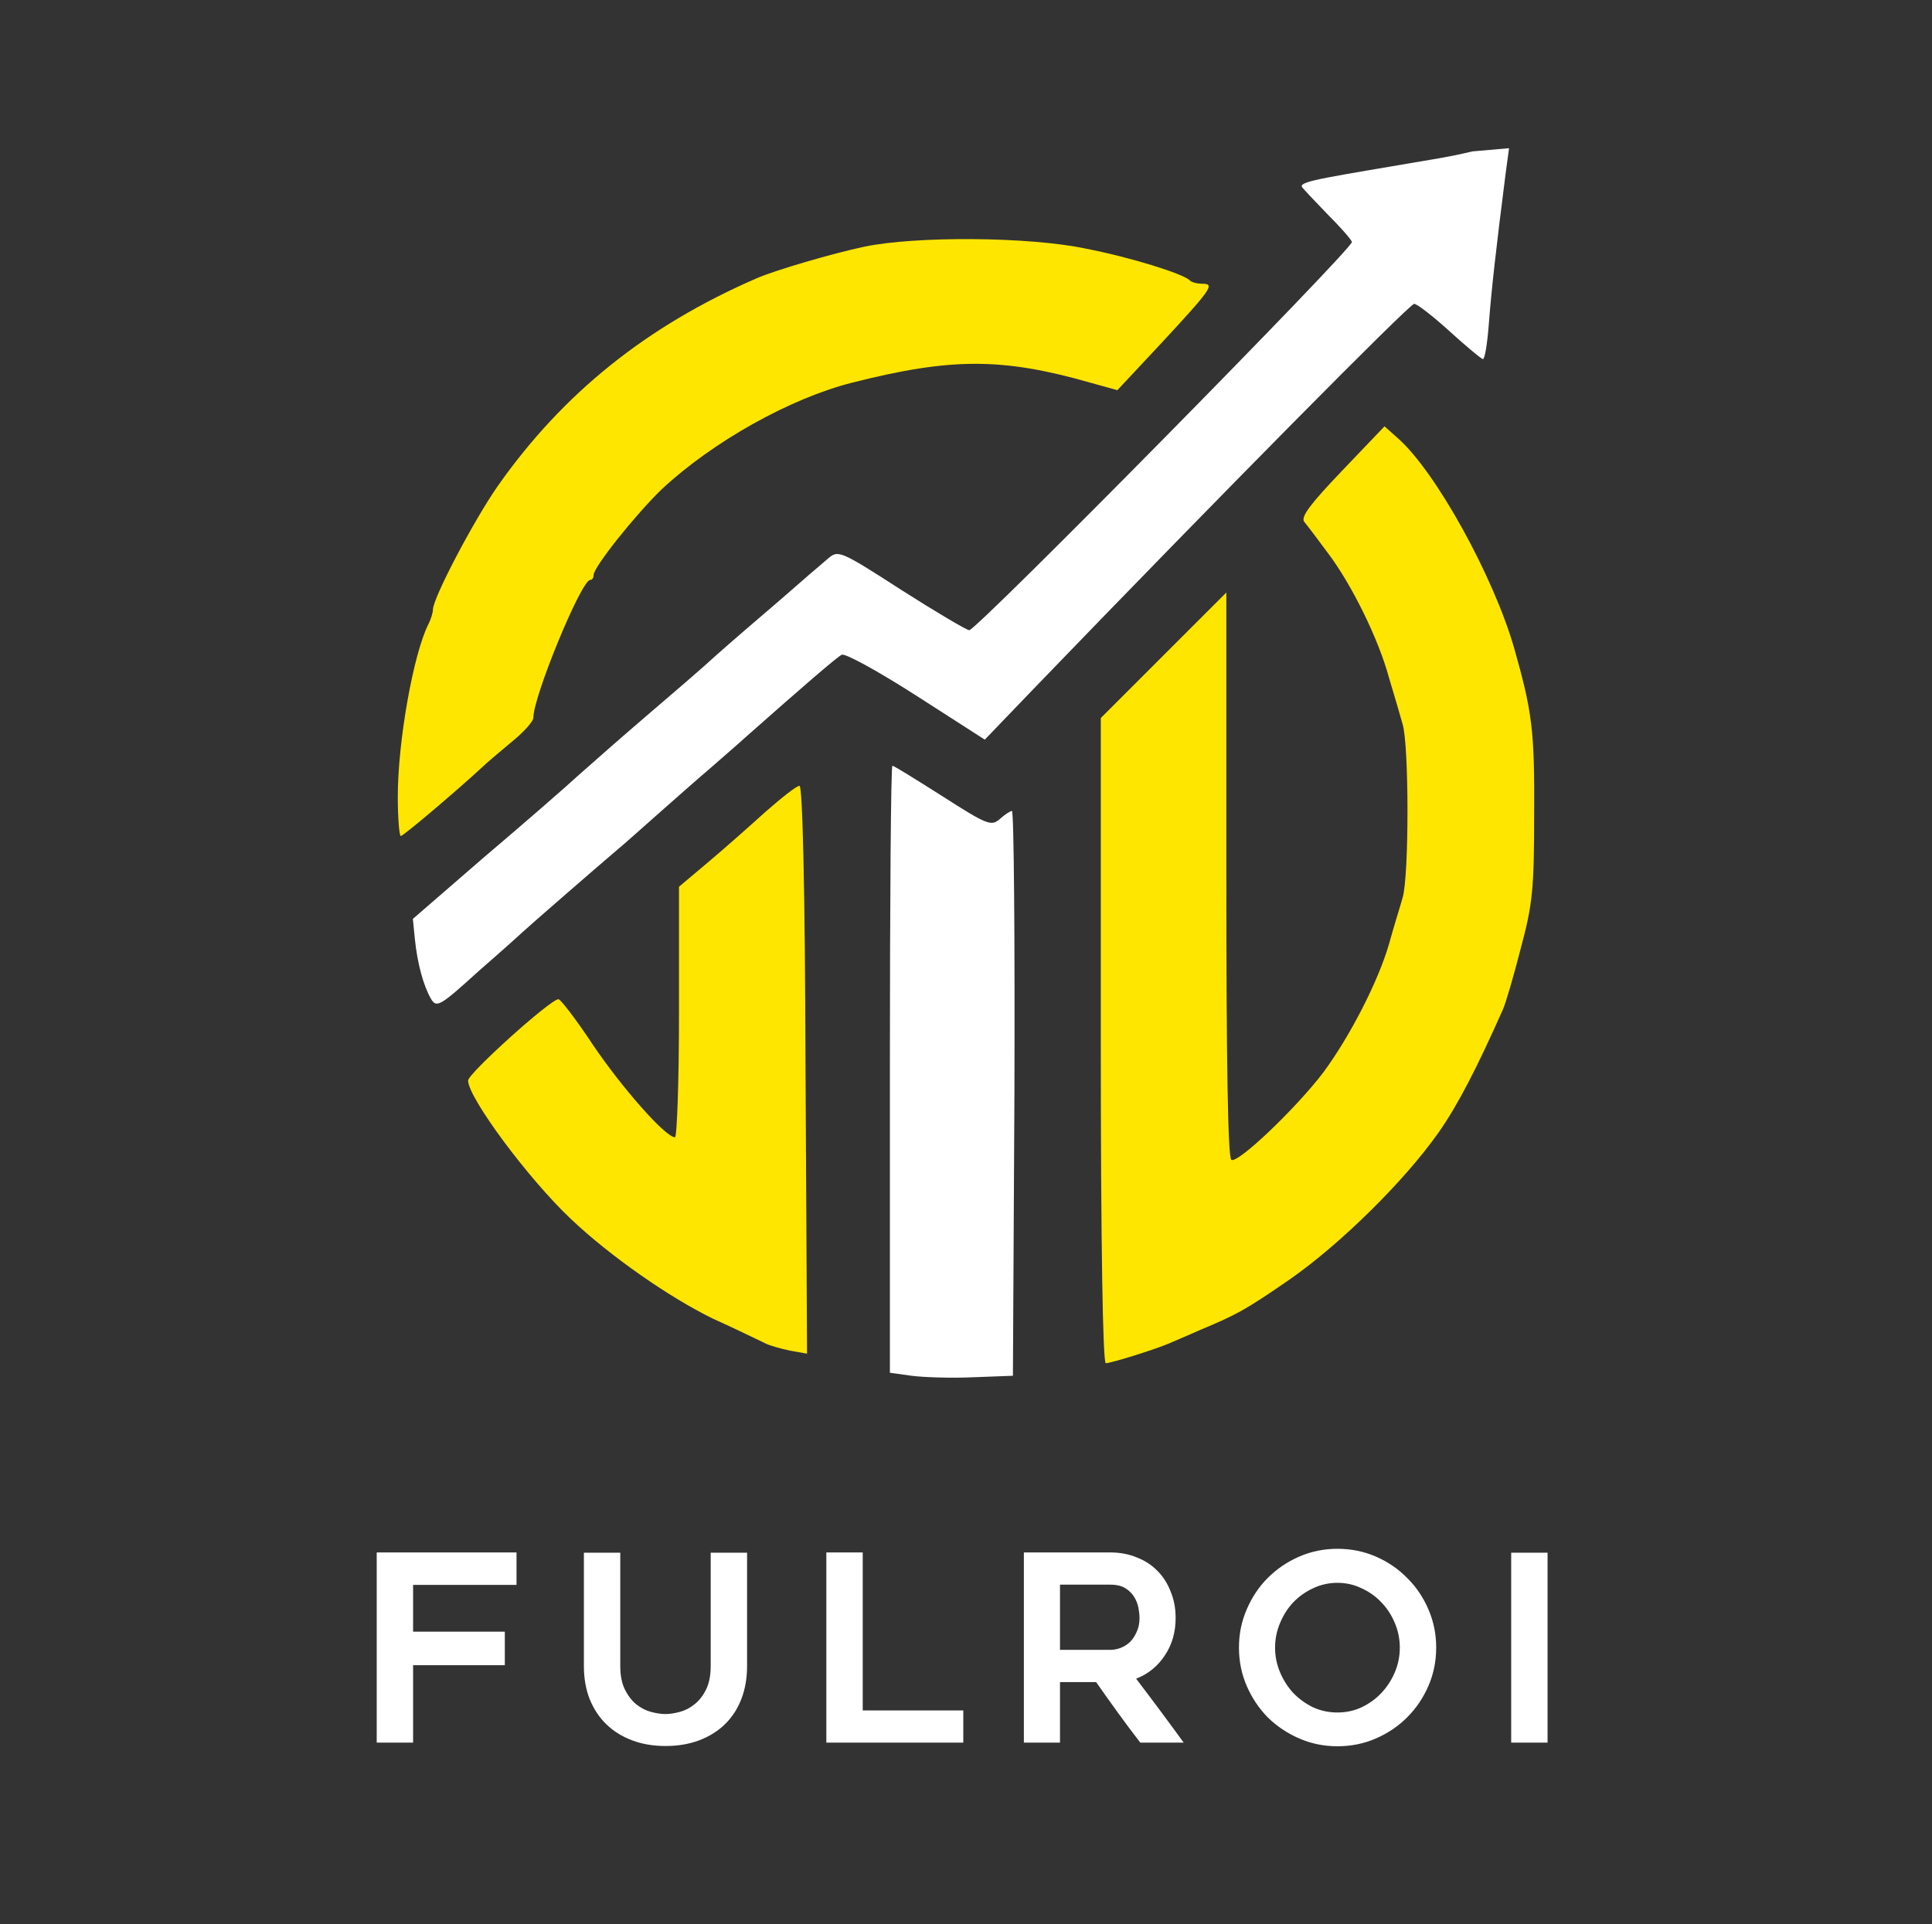
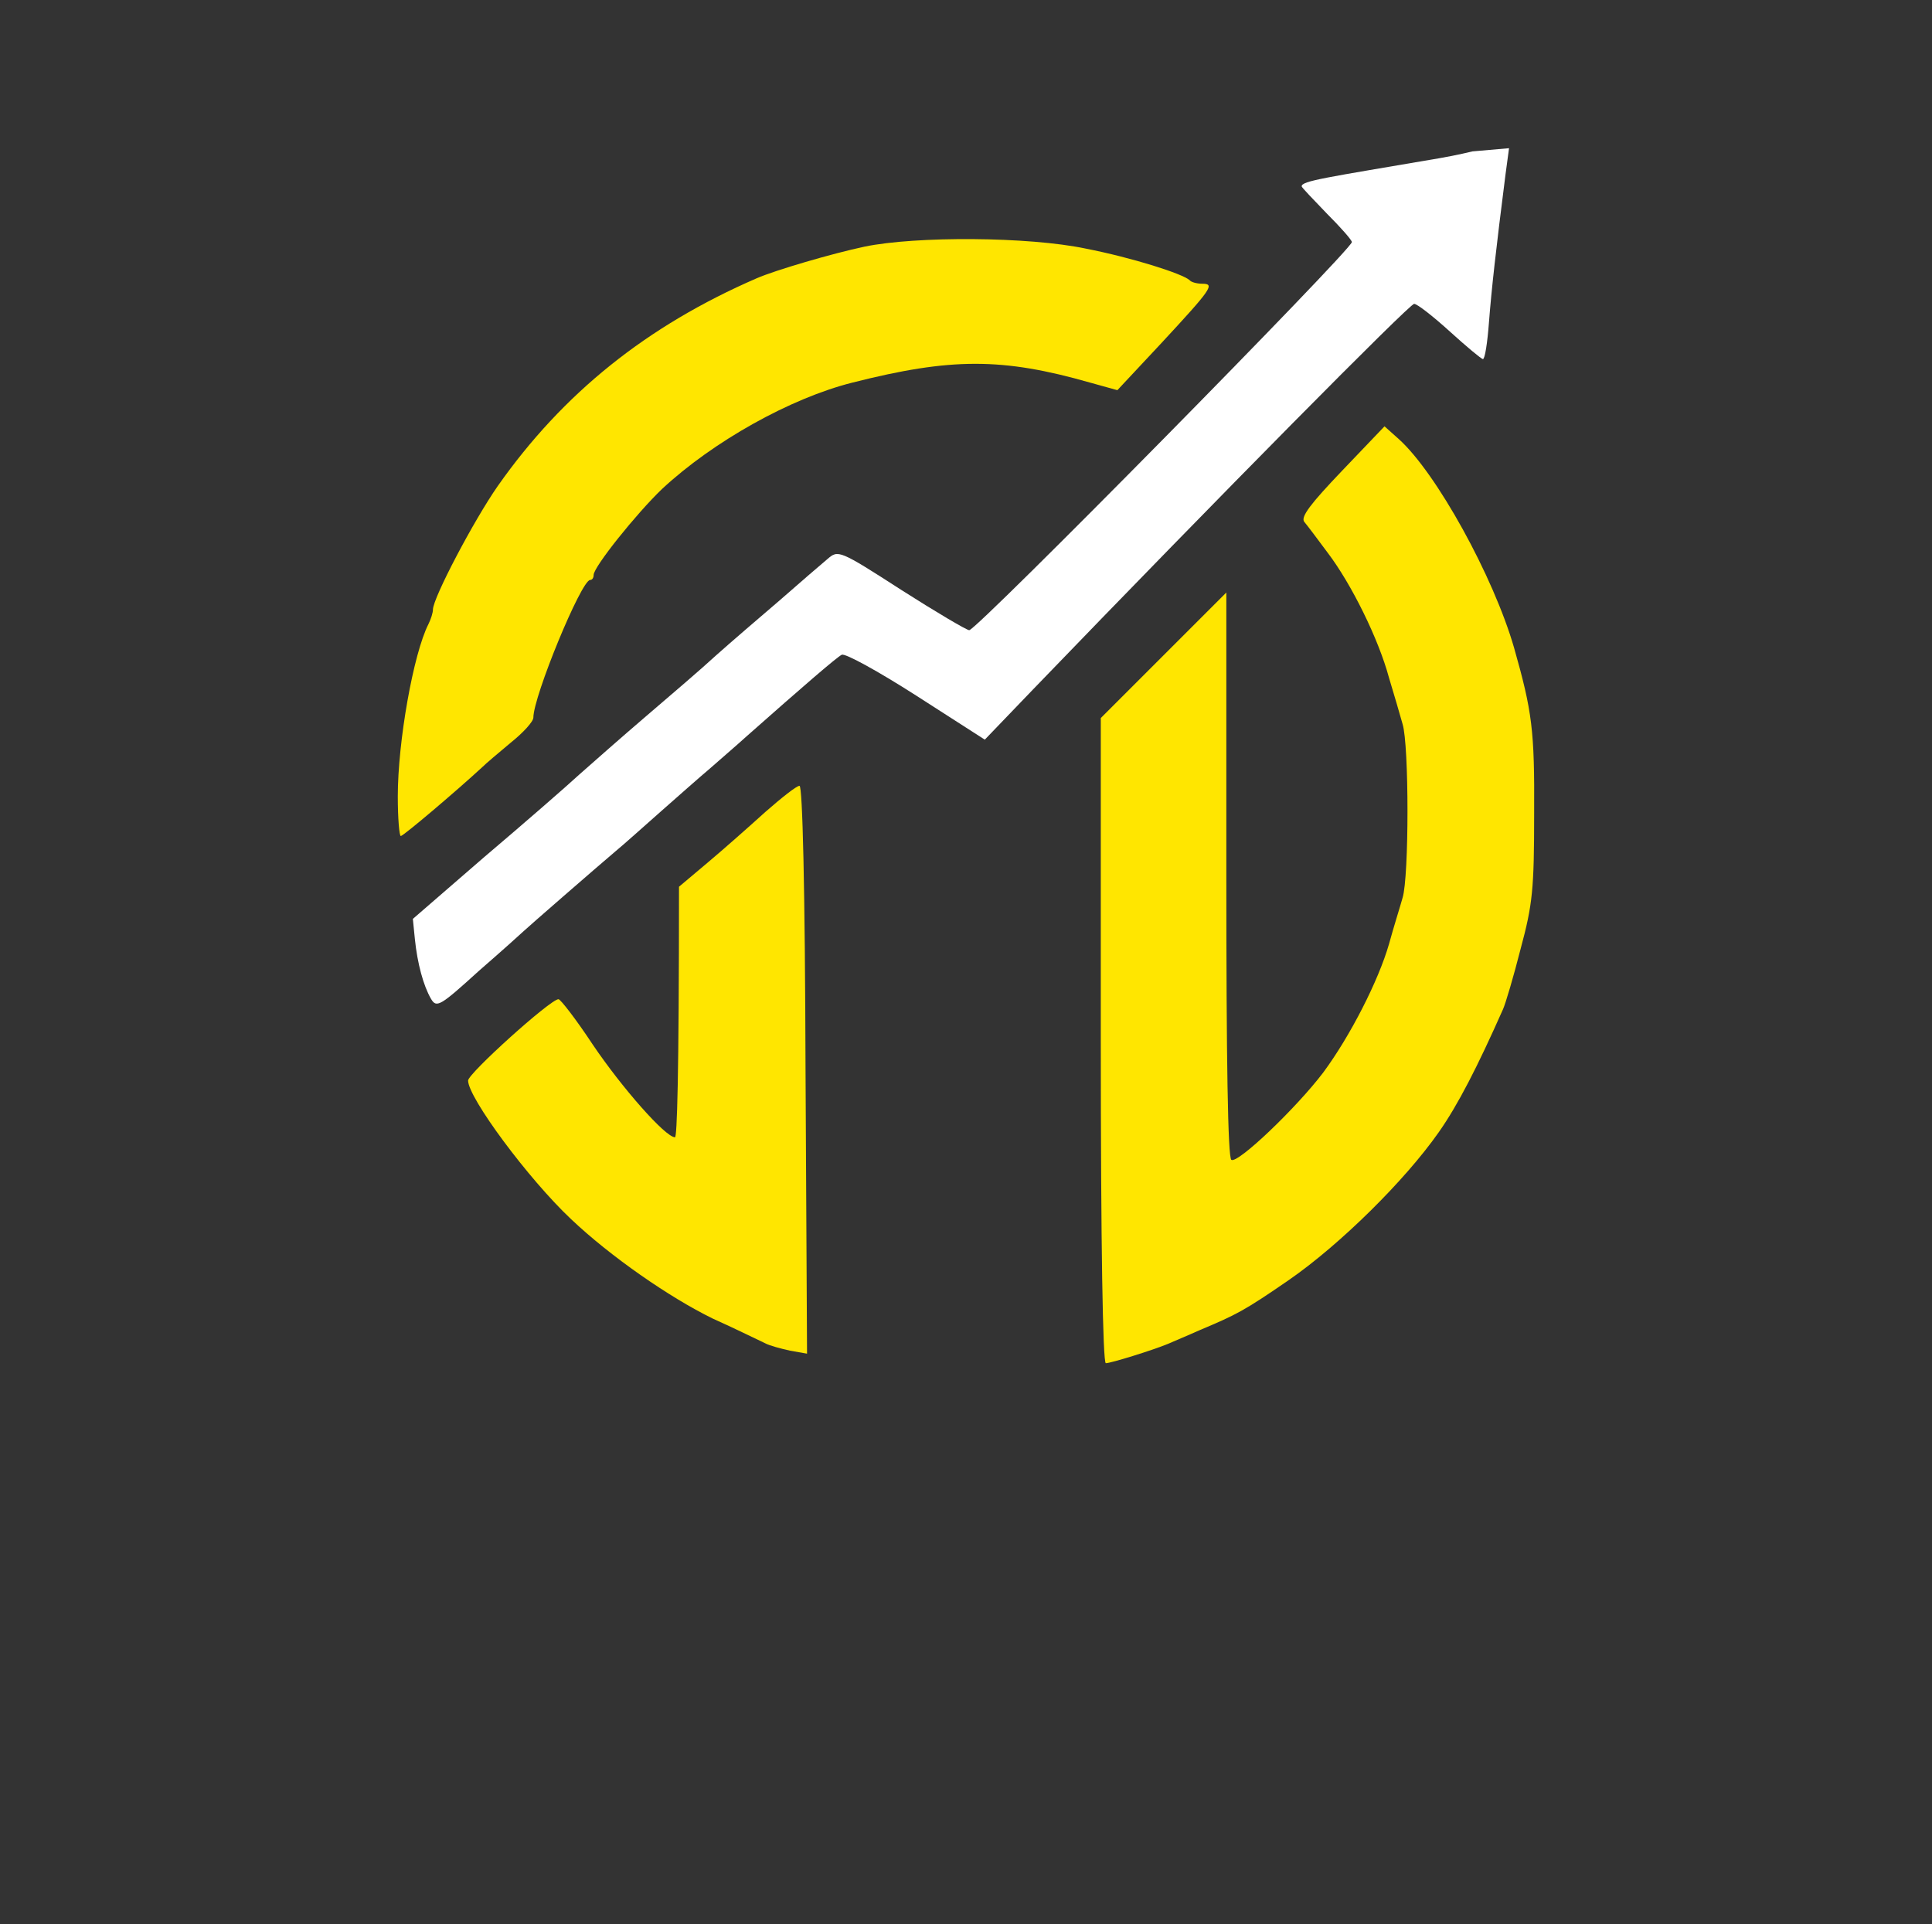
<svg xmlns="http://www.w3.org/2000/svg" width="513" height="511" viewBox="0 0 513 511" fill="none">
  <rect x="0" y="0" width="513" height="511" fill="#333333" stroke="none" />
  <path d="M390.977 40.204C390.977 40.204 386.865 41.221 382.159 42.024C351.839 47.2 345.626 48.024 345.626 49.491C345.626 49.758 348.692 52.958 352.292 56.691C356.026 60.424 358.959 63.758 358.959 64.291C358.959 66.291 259.359 167.358 257.359 167.358C256.692 167.358 248.559 162.558 239.359 156.691C222.826 146.024 222.559 146.024 219.759 148.424C218.159 149.758 212.426 154.691 206.959 159.491C201.492 164.158 193.892 170.691 190.159 174.024C186.559 177.358 178.159 184.558 171.759 190.024C165.359 195.491 157.359 202.558 153.892 205.624C150.426 208.824 139.092 218.691 128.559 227.624L109.626 244.024L110.159 249.358C110.826 255.891 112.426 261.758 114.426 265.224C115.892 267.758 116.826 267.224 127.092 257.891C133.226 252.558 138.559 247.758 138.959 247.358C139.759 246.558 158.292 230.424 163.492 226.024C165.759 224.158 171.092 219.358 175.626 215.358C180.159 211.358 185.892 206.291 188.426 204.158C190.826 202.024 195.359 198.158 198.292 195.491C213.359 182.158 222.159 174.558 223.492 173.891C224.292 173.358 233.226 178.291 243.226 184.691L261.492 196.424L274.426 182.958C324.292 131.224 374.292 80.691 375.492 80.691C376.292 80.691 380.559 84.024 384.959 88.024C389.359 92.024 393.359 95.358 393.759 95.358C394.292 95.358 394.959 90.958 395.359 85.624C396.026 76.958 397.226 66.157 399.759 46.291L400.692 39.358L390.977 40.204Z" fill="white" />
  <path d="M229.626 65.485C220.826 67.352 205.892 71.752 200.959 73.885C171.759 86.552 149.492 104.418 132.159 129.085C125.759 138.285 114.959 158.818 114.959 161.885C114.959 162.685 114.426 164.418 113.759 165.752C109.759 173.618 105.626 196.952 105.626 211.485C105.626 217.352 106.026 222.018 106.426 222.018C107.092 222.018 121.092 210.152 128.026 203.752C128.959 202.818 132.426 199.885 135.626 197.218C138.959 194.552 141.626 191.618 141.626 190.552C141.626 184.952 154.292 154.152 156.692 154.018C157.226 154.018 157.626 153.485 157.626 152.685C157.626 150.552 168.959 136.418 175.759 129.885C189.359 117.218 209.892 105.752 226.292 101.618C252.559 94.952 266.159 94.952 289.492 101.618L296.692 103.618L308.159 91.352C321.759 76.685 322.692 75.352 319.226 75.352C317.892 75.352 316.292 74.952 315.892 74.418C314.026 72.685 300.559 68.418 288.292 66.019C273.092 62.819 243.226 62.685 229.626 65.485Z" fill="#FFE600" />
  <path d="M356.292 125.085C348.026 133.752 345.359 137.218 346.292 138.552C347.092 139.485 349.892 143.218 352.559 146.818C358.826 155.085 366.026 169.618 368.826 180.018C370.159 184.418 371.759 189.885 372.426 192.285C374.159 197.885 374.159 232.818 372.426 238.418C371.759 240.818 370.026 246.285 368.826 250.685C366.026 260.418 358.559 275.085 351.359 284.818C344.292 294.152 328.692 309.085 326.959 308.018C326.026 307.485 325.626 281.485 325.626 232.285V157.352L308.959 174.018L292.292 190.685V276.285C292.292 330.552 292.826 362.018 293.626 362.018C294.959 362.018 306.159 358.552 310.292 356.818C311.759 356.152 315.359 354.685 318.292 353.352C328.426 349.085 330.292 348.152 342.292 339.885C355.759 330.552 372.959 313.618 382.026 300.685C387.092 293.485 392.292 283.352 399.092 268.018C399.759 266.552 401.892 259.352 403.759 252.018C406.959 240.152 407.359 236.152 407.359 216.018C407.492 193.885 406.826 188.952 402.026 172.018C396.559 153.085 381.359 125.485 371.359 116.552L367.626 113.218L356.292 125.085Z" fill="#FFE600" />
-   <path d="M236.292 283.888V364.555L242.026 365.355C245.092 365.755 252.426 366.022 258.292 365.755L268.959 365.355L269.359 290.288C269.492 249.088 269.226 215.355 268.692 215.355C268.292 215.355 266.826 216.288 265.492 217.488C263.226 219.488 262.159 219.088 250.292 211.488C243.359 207.088 237.359 203.355 236.959 203.355C236.559 203.355 236.292 239.622 236.292 283.888Z" fill="white" />
-   <path d="M203.226 215.621C198.959 219.487 192.026 225.621 187.892 229.087L180.292 235.487V268.821C180.292 287.087 179.759 302.021 179.226 302.021C176.692 302.021 165.092 288.821 157.359 277.354C152.959 270.687 148.826 265.354 148.292 265.354C146.159 265.354 124.292 285.087 124.292 286.954C124.292 291.487 140.292 313.087 151.626 323.754C162.026 333.621 177.759 344.554 189.226 350.154C195.759 353.087 201.892 356.154 203.092 356.687C204.292 357.354 207.359 358.154 209.759 358.687L214.292 359.487L213.892 284.154C213.759 235.354 213.092 208.687 212.292 208.687C211.492 208.687 207.492 211.887 203.226 215.621Z" fill="#FFE600" />
-   <path d="M109.688 420.898V433.318H134.045V442.219H109.688V462.781H100.028V412.273H137.15V420.898H109.688ZM176.705 463.678C173.439 463.678 170.472 463.172 167.804 462.16C165.136 461.148 162.859 459.722 160.973 457.882C159.087 456.042 157.615 453.811 156.557 451.189C155.545 448.567 155.039 445.646 155.039 442.426V412.342H164.699V442.426C164.699 444.956 165.113 447.049 165.941 448.705C166.769 450.361 167.781 451.672 168.977 452.638C170.219 453.604 171.53 454.271 172.91 454.639C174.336 455.007 175.601 455.191 176.705 455.191C177.809 455.191 179.051 455.007 180.431 454.639C181.857 454.271 183.168 453.604 184.364 452.638C185.606 451.672 186.641 450.361 187.469 448.705C188.297 447.049 188.711 444.956 188.711 442.426V412.342H198.371V442.426C198.371 445.646 197.865 448.567 196.853 451.189C195.841 453.811 194.392 456.042 192.506 457.882C190.62 459.722 188.343 461.148 185.675 462.16C183.007 463.172 180.017 463.678 176.705 463.678ZM255.78 454.225V462.781H219.417V412.273H229.077V454.225H255.78ZM281.459 462.781H271.868V412.273H294.776C297.352 412.273 299.698 412.71 301.814 413.584C303.976 414.412 305.816 415.608 307.334 417.172C308.852 418.69 310.025 420.53 310.853 422.692C311.727 424.808 312.164 427.131 312.164 429.661C312.164 433.479 311.198 436.814 309.266 439.666C307.38 442.518 304.85 444.565 301.676 445.807C305.954 451.419 310.163 457.077 314.303 462.781H302.78C300.756 460.159 298.778 457.514 296.846 454.846C294.914 452.178 292.982 449.464 291.05 446.704H281.459V462.781ZM281.459 438.148H294.776C295.65 438.148 296.547 437.987 297.467 437.665C298.433 437.297 299.284 436.768 300.02 436.078C300.756 435.342 301.354 434.445 301.814 433.387C302.32 432.329 302.573 431.087 302.573 429.661C302.573 428.925 302.481 428.051 302.297 427.039C302.113 426.027 301.745 425.061 301.193 424.141C300.641 423.221 299.859 422.439 298.847 421.795C297.835 421.151 296.478 420.829 294.776 420.829H281.459V438.148ZM355.128 463.747C351.54 463.747 348.159 463.057 344.985 461.677C341.811 460.297 339.028 458.434 336.636 456.088C334.29 453.696 332.427 450.913 331.047 447.739C329.667 444.565 328.977 441.161 328.977 437.527C328.977 433.939 329.667 430.558 331.047 427.384C332.427 424.164 334.29 421.381 336.636 419.035C339.028 416.643 341.811 414.757 344.985 413.377C348.159 411.997 351.54 411.307 355.128 411.307C358.762 411.307 362.166 411.997 365.34 413.377C368.514 414.757 371.274 416.643 373.62 419.035C376.012 421.381 377.898 424.164 379.278 427.384C380.658 430.558 381.348 433.939 381.348 437.527C381.348 441.161 380.658 444.565 379.278 447.739C377.898 450.913 376.012 453.696 373.62 456.088C371.274 458.434 368.514 460.297 365.34 461.677C362.166 463.057 358.762 463.747 355.128 463.747ZM355.128 420.346C352.828 420.346 350.666 420.829 348.642 421.795C346.664 422.715 344.916 423.957 343.398 425.521C341.926 427.085 340.753 428.925 339.879 431.041C339.005 433.111 338.568 435.273 338.568 437.527C338.568 439.827 339.005 442.012 339.879 444.082C340.753 446.152 341.926 447.992 343.398 449.602C344.916 451.166 346.664 452.431 348.642 453.397C350.666 454.317 352.828 454.777 355.128 454.777C357.428 454.777 359.567 454.317 361.545 453.397C363.569 452.431 365.317 451.166 366.789 449.602C368.307 447.992 369.503 446.152 370.377 444.082C371.251 442.012 371.688 439.827 371.688 437.527C371.688 435.273 371.251 433.111 370.377 431.041C369.503 428.925 368.307 427.085 366.789 425.521C365.317 423.957 363.569 422.715 361.545 421.795C359.567 420.829 357.428 420.346 355.128 420.346ZM410.923 462.781H401.263V412.342H410.923V462.781Z" fill="white" />
+   <path d="M203.226 215.621C198.959 219.487 192.026 225.621 187.892 229.087L180.292 235.487C180.292 287.087 179.759 302.021 179.226 302.021C176.692 302.021 165.092 288.821 157.359 277.354C152.959 270.687 148.826 265.354 148.292 265.354C146.159 265.354 124.292 285.087 124.292 286.954C124.292 291.487 140.292 313.087 151.626 323.754C162.026 333.621 177.759 344.554 189.226 350.154C195.759 353.087 201.892 356.154 203.092 356.687C204.292 357.354 207.359 358.154 209.759 358.687L214.292 359.487L213.892 284.154C213.759 235.354 213.092 208.687 212.292 208.687C211.492 208.687 207.492 211.887 203.226 215.621Z" fill="#FFE600" />
</svg>